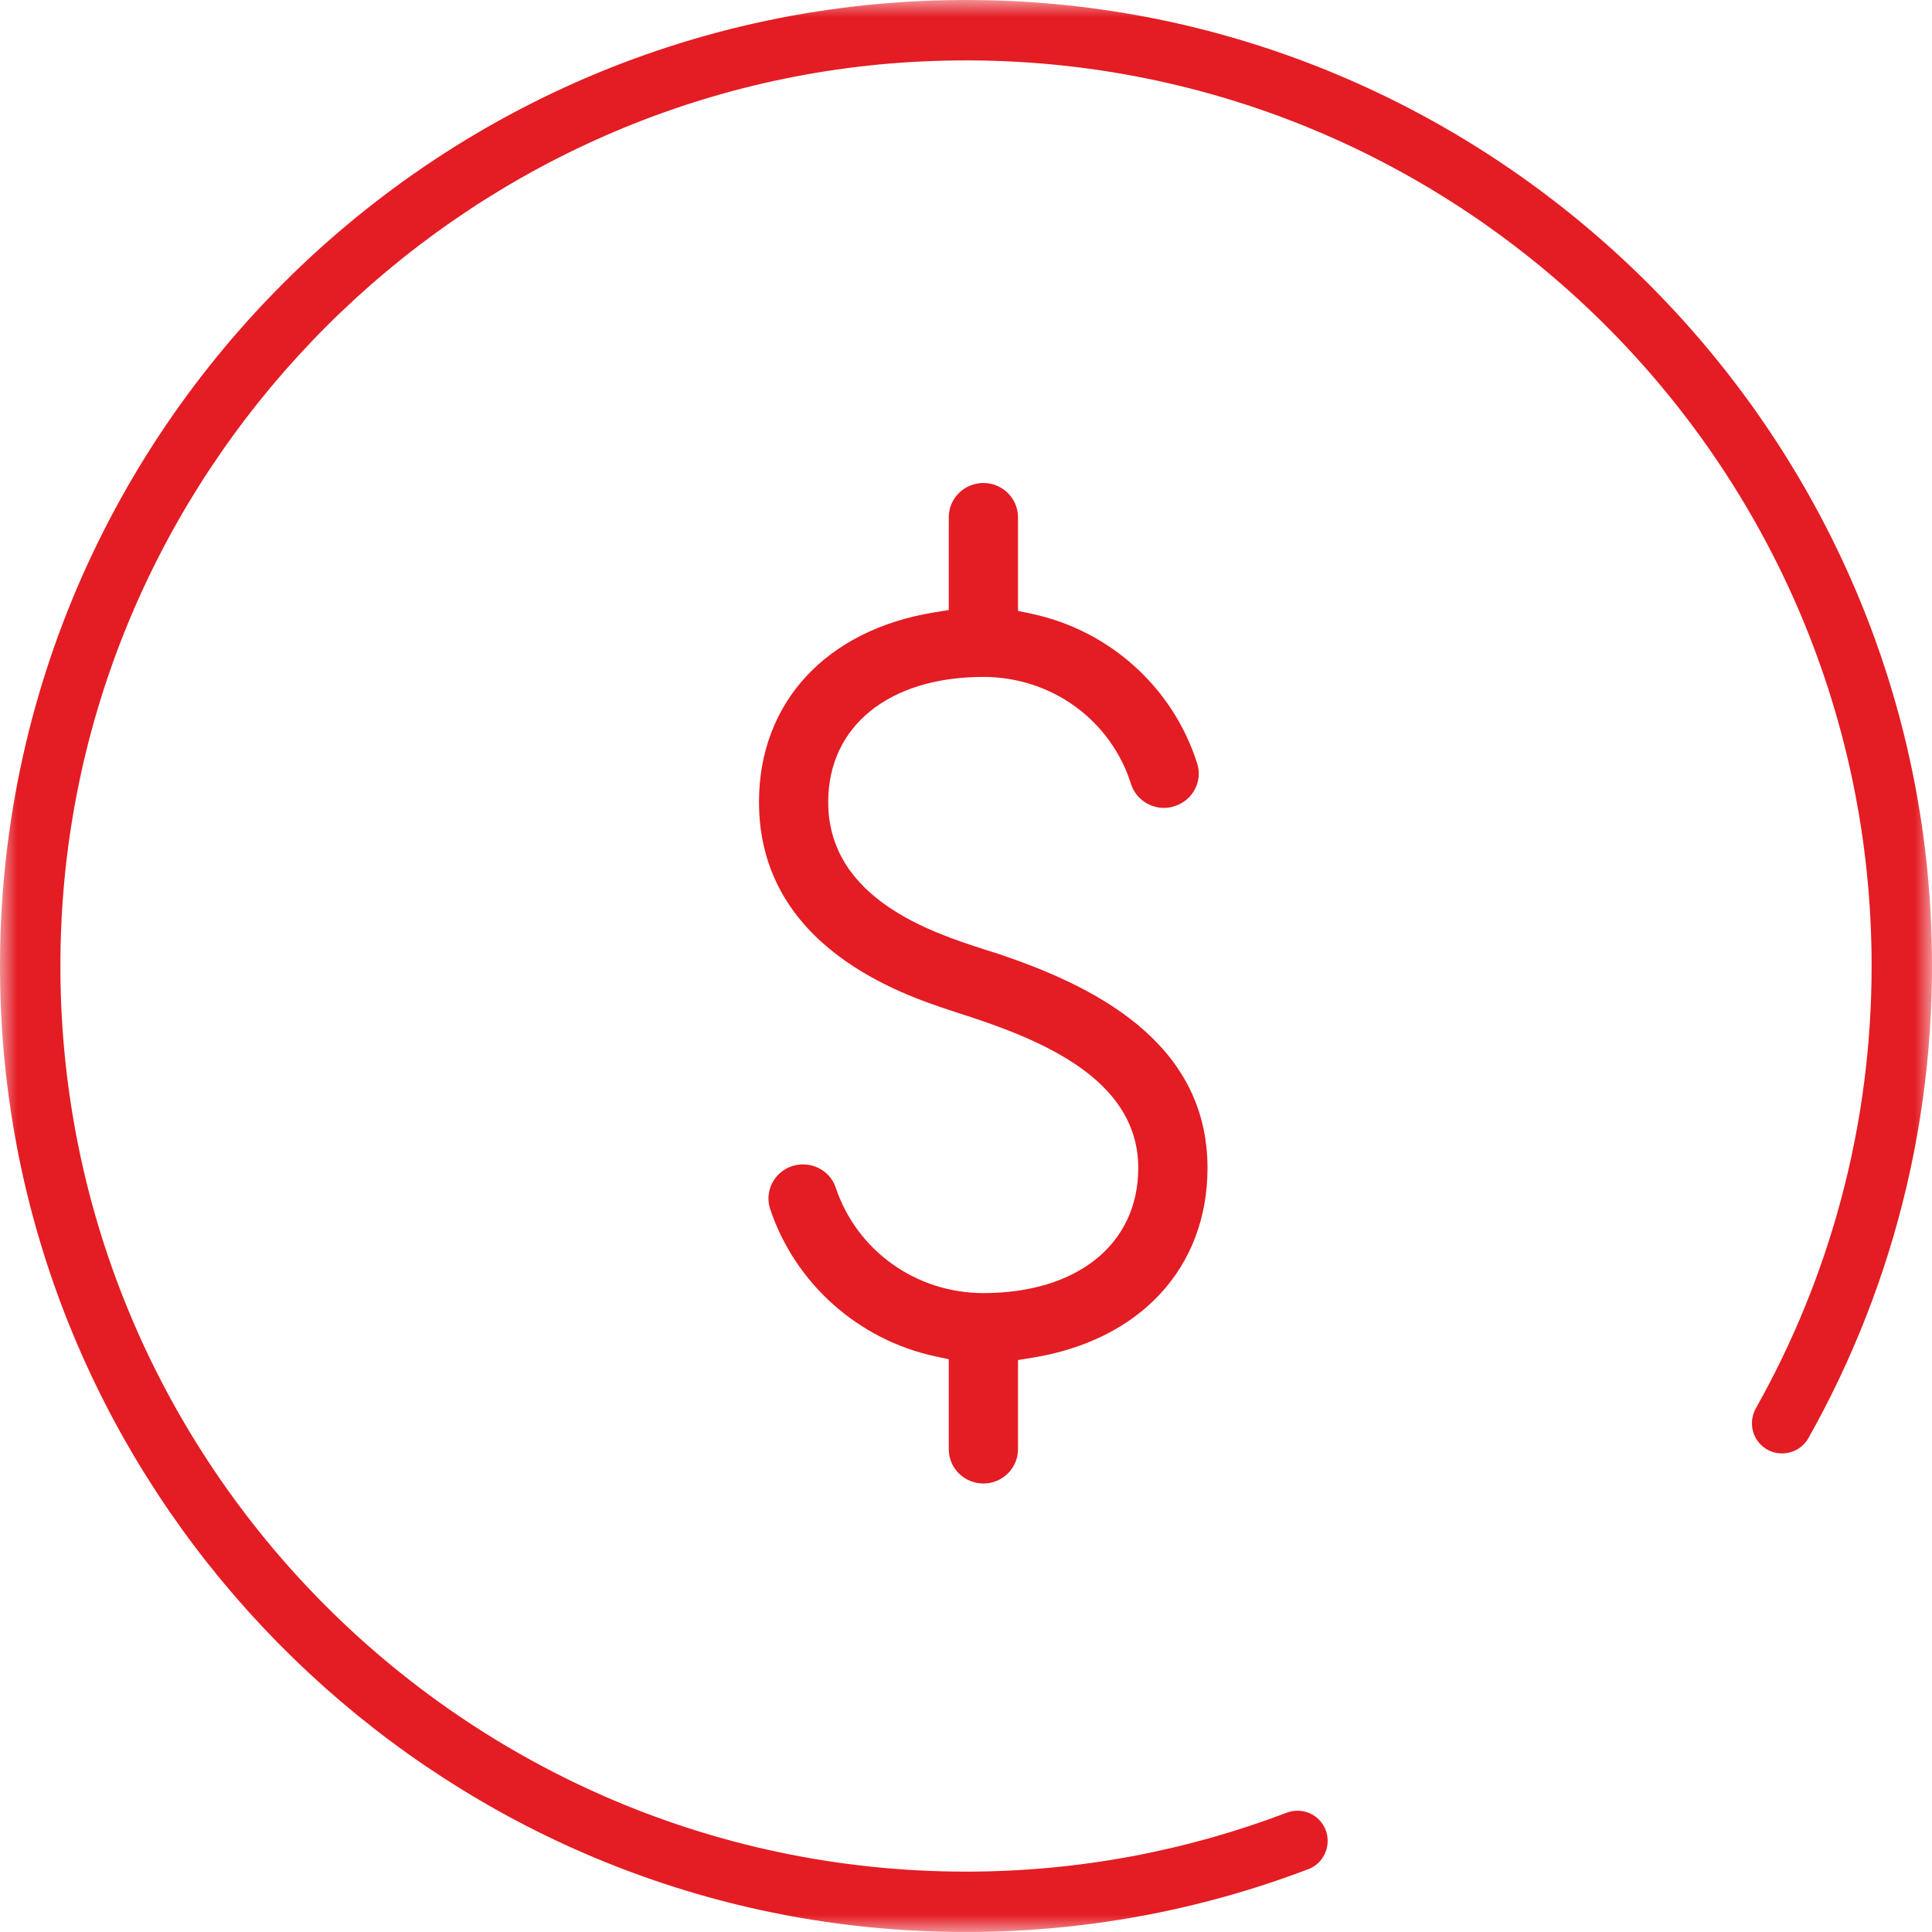
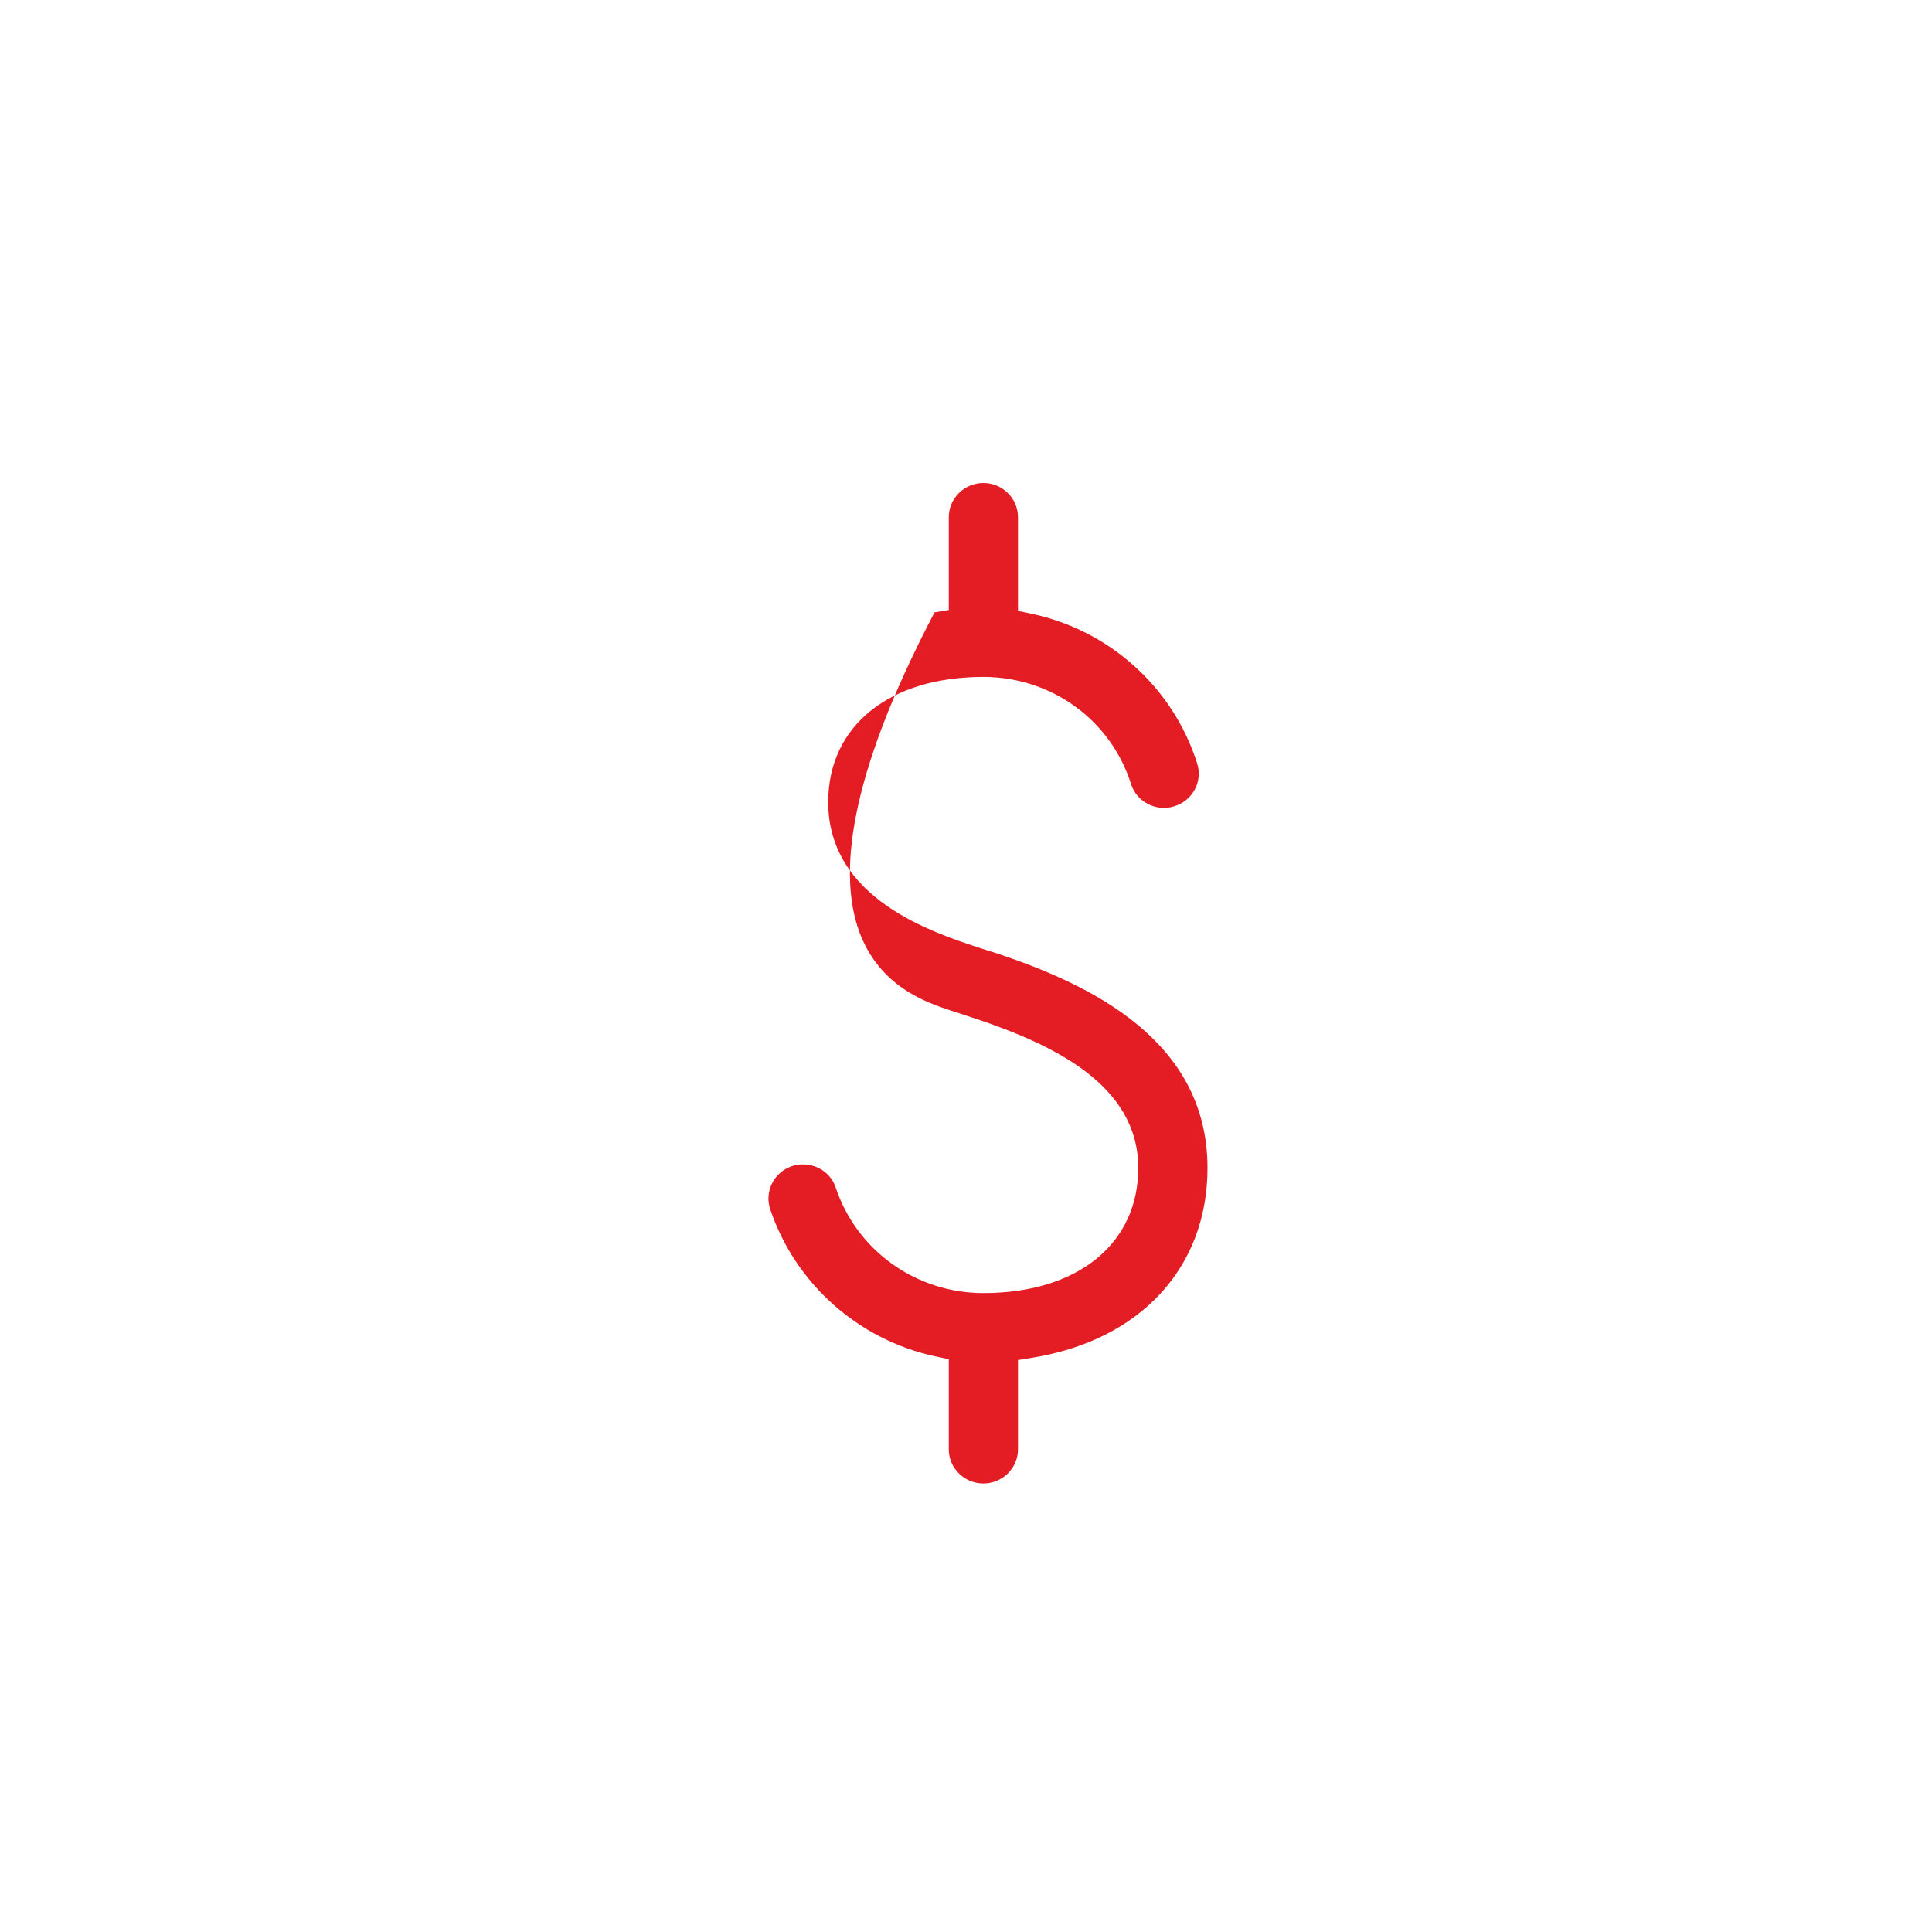
<svg xmlns="http://www.w3.org/2000/svg" xmlns:xlink="http://www.w3.org/1999/xlink" width="56px" height="56px" viewBox="0 0 56 56" version="1.1">
  <title>Ico_cash</title>
  <defs>
-     <polygon id="path-1" points="0 0 56 0 56 56 0 56" />
-   </defs>
+     </defs>
  <g id="Page-1" stroke="none" stroke-width="1" fill="none" fill-rule="evenodd">
    <g id="Artboard" transform="translate(-126, -713)">
      <g id="Ico_cash" transform="translate(126, 713)">
-         <path d="M28.504,43 C29.057,43 29.507,42.555 29.507,42.008 L29.507,39.422 L29.919,39.355 C33.053,38.849 35,36.741 35,33.854 C35,30.135 31.571,28.542 28.992,27.666 L28.48,27.503 C27.029,27.033 24.006,26.054 24.006,23.248 C24.006,21.045 25.772,19.621 28.504,19.621 C30.477,19.621 32.197,20.869 32.784,22.727 C32.864,22.979 33.04,23.185 33.28,23.307 C33.423,23.379 33.58,23.417 33.736,23.417 C33.839,23.417 33.941,23.401 34.039,23.37 C34.297,23.29 34.508,23.116 34.633,22.881 C34.756,22.648 34.781,22.381 34.701,22.13 C34.005,19.932 32.164,18.268 29.895,17.789 L29.507,17.707 L29.507,14.992 C29.507,14.445 29.057,14 28.504,14 C27.95,14 27.501,14.445 27.501,14.992 L27.501,17.682 L27.088,17.749 C23.95,18.255 22,20.362 22,23.248 C22,27.46 26.187,28.838 27.563,29.292 L28.331,29.544 C30.501,30.278 32.993,31.431 32.993,33.854 C32.993,36.058 31.231,37.481 28.504,37.481 C26.557,37.481 24.838,36.255 24.226,34.429 C24.093,34.024 23.711,33.751 23.275,33.751 C23.169,33.751 23.063,33.767 22.961,33.8 C22.706,33.884 22.501,34.06 22.38,34.297 C22.261,34.534 22.241,34.802 22.326,35.053 C23.049,37.205 24.883,38.838 27.113,39.315 L27.501,39.398 L27.501,42.008 C27.501,42.555 27.95,43 28.504,43" id="Fill-1" fill="#E41C23" />
+         <path d="M28.504,43 C29.057,43 29.507,42.555 29.507,42.008 L29.507,39.422 L29.919,39.355 C33.053,38.849 35,36.741 35,33.854 C35,30.135 31.571,28.542 28.992,27.666 L28.48,27.503 C27.029,27.033 24.006,26.054 24.006,23.248 C24.006,21.045 25.772,19.621 28.504,19.621 C30.477,19.621 32.197,20.869 32.784,22.727 C32.864,22.979 33.04,23.185 33.28,23.307 C33.423,23.379 33.58,23.417 33.736,23.417 C33.839,23.417 33.941,23.401 34.039,23.37 C34.297,23.29 34.508,23.116 34.633,22.881 C34.756,22.648 34.781,22.381 34.701,22.13 C34.005,19.932 32.164,18.268 29.895,17.789 L29.507,17.707 L29.507,14.992 C29.507,14.445 29.057,14 28.504,14 C27.95,14 27.501,14.445 27.501,14.992 L27.501,17.682 L27.088,17.749 C22,27.46 26.187,28.838 27.563,29.292 L28.331,29.544 C30.501,30.278 32.993,31.431 32.993,33.854 C32.993,36.058 31.231,37.481 28.504,37.481 C26.557,37.481 24.838,36.255 24.226,34.429 C24.093,34.024 23.711,33.751 23.275,33.751 C23.169,33.751 23.063,33.767 22.961,33.8 C22.706,33.884 22.501,34.06 22.38,34.297 C22.261,34.534 22.241,34.802 22.326,35.053 C23.049,37.205 24.883,38.838 27.113,39.315 L27.501,39.398 L27.501,42.008 C27.501,42.555 27.95,43 28.504,43" id="Fill-1" fill="#E41C23" />
        <g id="Group-5">
          <mask id="mask-2" fill="white">
            <use xlink:href="#path-1" />
          </mask>
          <g id="Clip-4" />
-           <path d="M55.945,26.224 C55.055,11.921 43.273,0.493 28.951,0.016 C12.499,-0.532 -0.955,13.198 0.053,29.744 C0.898,43.604 11.989,54.864 25.834,55.917 C30.112,56.243 34.204,55.594 37.922,54.179 C38.515,53.953 38.674,53.187 38.226,52.739 C37.981,52.494 37.616,52.421 37.291,52.544 C34.401,53.643 31.271,54.25 28,54.25 C13.106,54.25 1.074,41.785 1.78,26.744 C2.409,13.31 13.31,2.409 26.743,1.78 C41.785,1.074 54.25,13.106 54.25,28 C54.25,32.653 53.029,37.025 50.896,40.818 C50.703,41.163 50.755,41.592 51.034,41.872 C51.445,42.283 52.135,42.187 52.42,41.681 C54.967,37.153 56.295,31.853 55.945,26.224" id="Fill-3" fill="#E41C23" mask="url(#mask-2)" />
        </g>
      </g>
    </g>
  </g>
</svg>